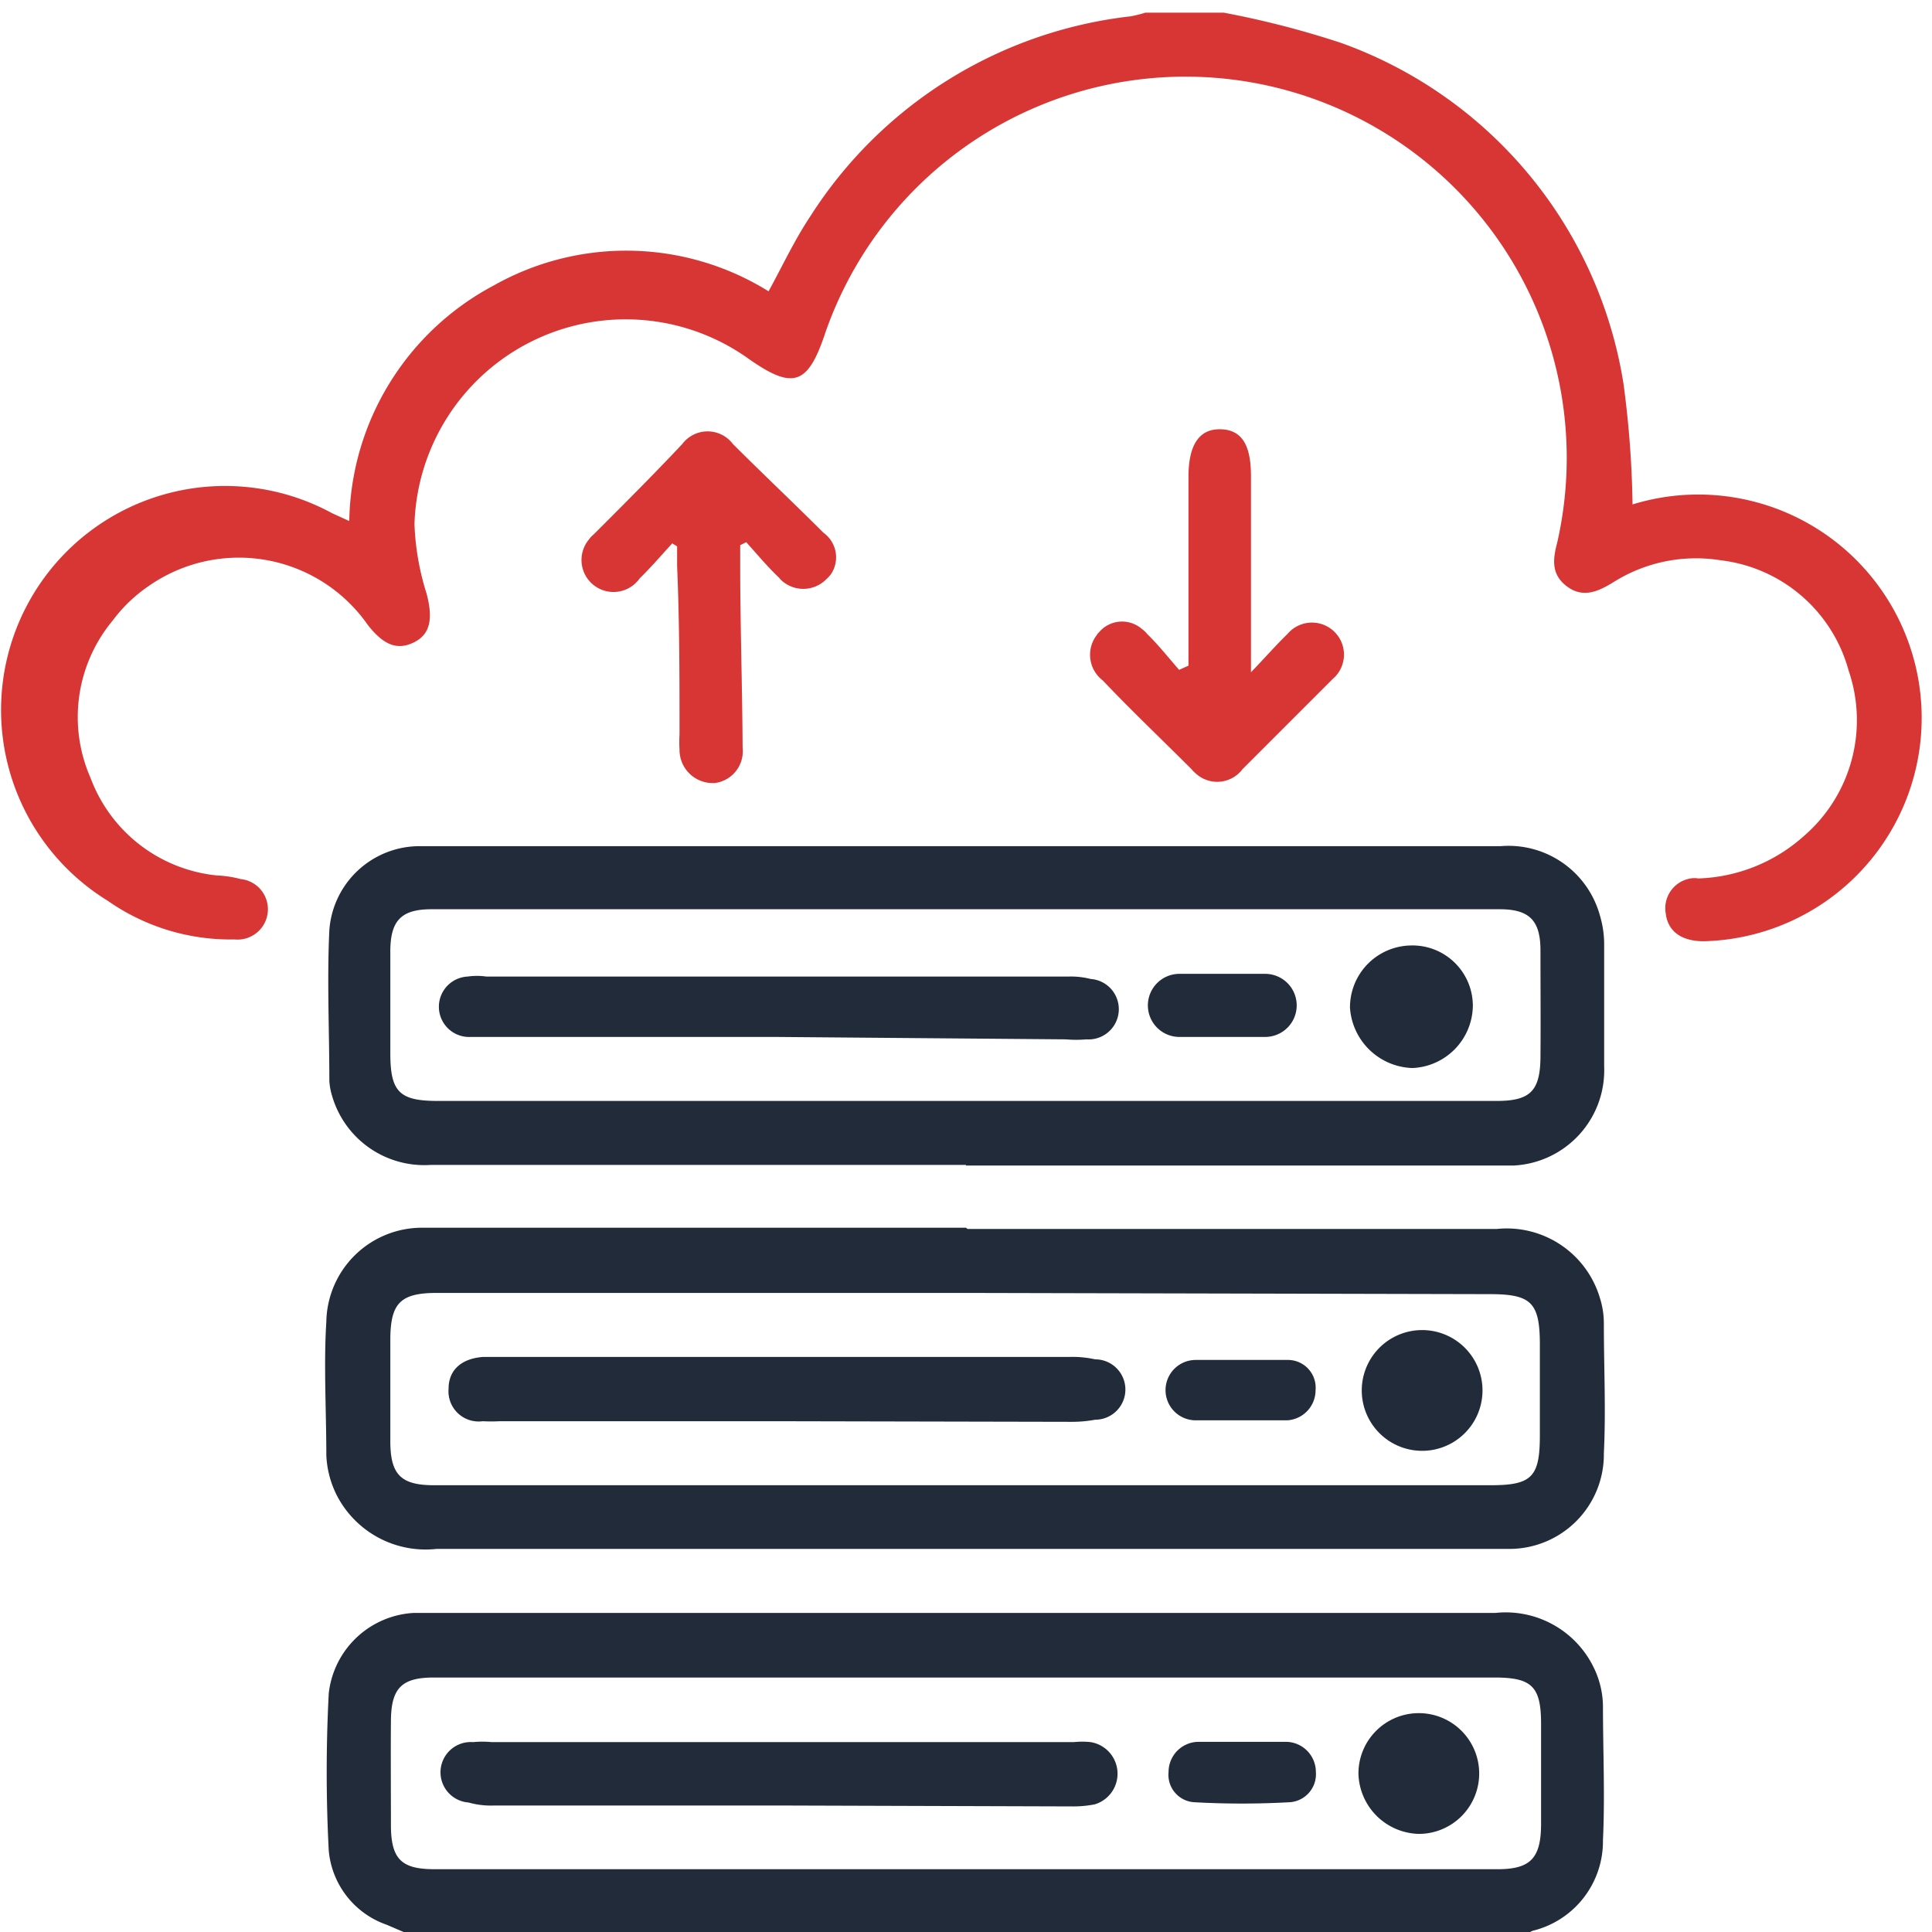
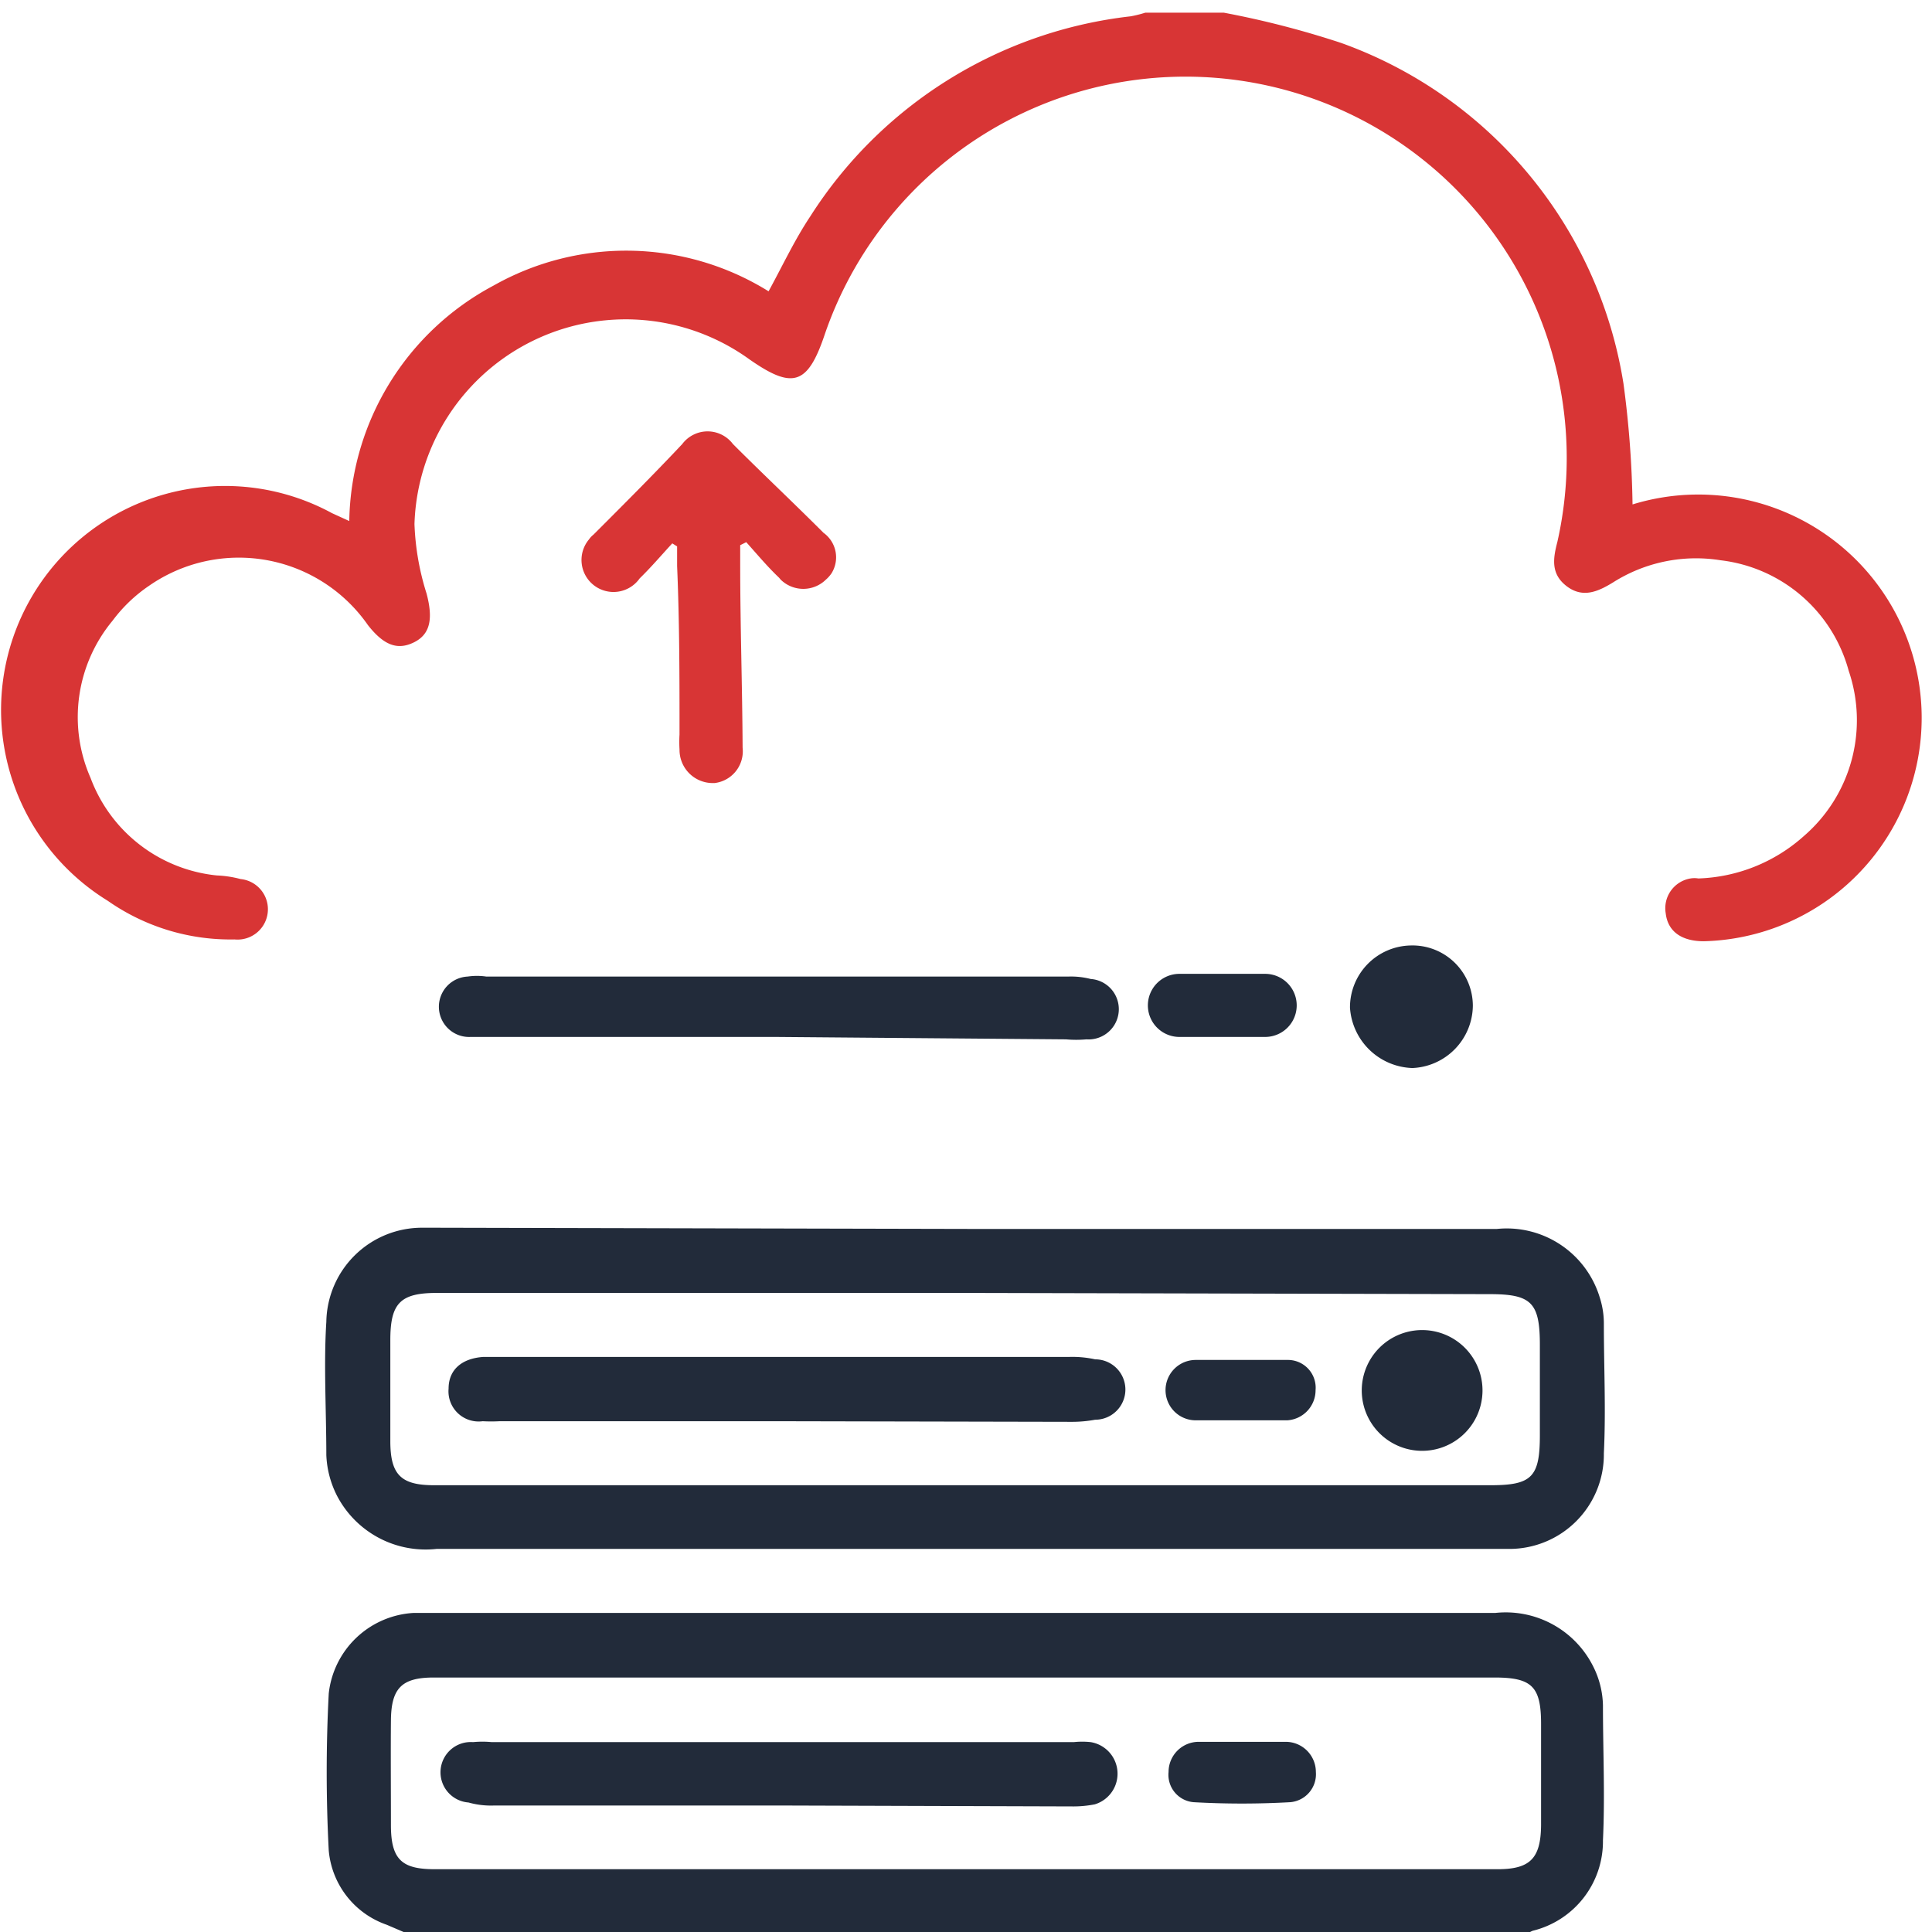
<svg xmlns="http://www.w3.org/2000/svg" id="Layer_1" data-name="Layer 1" width="64" height="64" viewBox="0 0 64 64">
  <defs>
    <style>
      .cls-1 {
        fill: #d83535;
      }

      .cls-2 {
        fill: #222b3a;
      }
    </style>
  </defs>
  <path class="cls-1" d="M40.54.42a30.25,30.25,0,0,1,3.88,1,14.38,14.38,0,0,1,9.36,11.29,33.33,33.33,0,0,1,.3,4,7.4,7.4,0,1,1,2.36,14.47c-.73,0-1.19-.32-1.26-.92A1,1,0,0,1,56,29.1a.77.77,0,0,1,.26,0,5.5,5.5,0,0,0,3.49-1.4,5.07,5.07,0,0,0,1.49-5.48A5,5,0,0,0,57,18.56a5.13,5.13,0,0,0-3.56.73c-.49.3-1,.54-1.54.13s-.45-.93-.31-1.47a12.63,12.63,0,0,0-24.28-6.84c-.56,1.65-1.06,1.79-2.49.79a7,7,0,0,0-11.09,5.46,8.61,8.61,0,0,0,.4,2.3c.22.83.13,1.35-.42,1.62s-1,.09-1.52-.57a5.21,5.21,0,0,0-7.26-1.3,5,5,0,0,0-1.2,1.15A5,5,0,0,0,3,25.77,5,5,0,0,0,7.18,29a3.6,3.6,0,0,1,.79.12,1,1,0,0,1-.2,2,7.08,7.08,0,0,1-4.2-1.28A7.42,7.42,0,0,1,11,17l.57.26a9,9,0,0,1,4.78-7.8,8.93,8.93,0,0,1,9.11.19c.46-.84.86-1.7,1.38-2.48A14.52,14.52,0,0,1,37.46.54a4.21,4.21,0,0,0,.48-.12Z" />
  <path class="cls-2" d="M13.37,64l-.56-.24a2.87,2.87,0,0,1-1.92-2.46,50.11,50.11,0,0,1,0-5.2,3,3,0,0,1,2.82-2.67H49.54a3.24,3.24,0,0,1,3.23,1.76,3,3,0,0,1,.33,1.3c0,1.49.07,3,0,4.47a3.05,3.05,0,0,1-2.33,3,.82.82,0,0,0-.2.12ZM32,55.57H14.37c-1.06,0-1.41.35-1.42,1.42s0,2.32,0,3.47.37,1.46,1.45,1.46H49.61c1.08,0,1.43-.36,1.44-1.46V57.11c0-1.24-.3-1.54-1.54-1.54Z" />
-   <path class="cls-2" d="M32,38.59H14.26A3.18,3.18,0,0,1,11,36.3a2.11,2.11,0,0,1-.09-.49c0-1.67-.08-3.35,0-5a3,3,0,0,1,3-2.78H49.71A3.14,3.14,0,0,1,53,30.33a3.36,3.36,0,0,1,.14,1v4a3.16,3.16,0,0,1-3,3.28H32Zm-.07-2.12H49.58c1.11,0,1.44-.33,1.45-1.45s0-2.36,0-3.54c0-1-.38-1.36-1.35-1.36H14.29c-1,0-1.35.38-1.36,1.36v3.41c0,1.28.3,1.58,1.57,1.58Z" />
-   <path class="cls-2" d="M32.05,40.71H49.59A3.22,3.22,0,0,1,53,43a2.8,2.8,0,0,1,.13.86c0,1.43.07,2.86,0,4.28A3.13,3.13,0,0,1,50,51.31H14.46a3.31,3.31,0,0,1-3.29-1.75,3.24,3.24,0,0,1-.36-1.36c0-1.47-.09-3,0-4.41A3.17,3.17,0,0,1,14,40.67l.27,0H32Zm0,2.12H14.47c-1.21,0-1.54.34-1.54,1.56v3.35c0,1.12.36,1.46,1.45,1.46h35c1.36,0,1.63-.27,1.63-1.65v-3c0-1.4-.28-1.68-1.66-1.68Z" />
-   <path class="cls-1" d="M39.37,22.05V15.79c0-1.06.36-1.59,1.07-1.57s1,.54,1,1.55v6.5c.48-.5.83-.9,1.21-1.27a1.06,1.06,0,1,1,1.62,1.37,1.14,1.14,0,0,1-.11.11l-3,3a1.05,1.05,0,0,1-1.48.2,1.34,1.34,0,0,1-.21-.2c-1-1-2-1.95-2.94-2.94a1.07,1.07,0,0,1-.2-1.5.39.39,0,0,1,.08-.1,1,1,0,0,1,1.41-.11A.91.91,0,0,1,38,21c.38.37.71.79,1.06,1.19Z" />
+   <path class="cls-2" d="M32.05,40.71H49.59A3.22,3.22,0,0,1,53,43a2.8,2.8,0,0,1,.13.86c0,1.43.07,2.86,0,4.28A3.13,3.13,0,0,1,50,51.31H14.46a3.31,3.31,0,0,1-3.29-1.75,3.24,3.24,0,0,1-.36-1.36c0-1.47-.09-3,0-4.41A3.17,3.17,0,0,1,14,40.67l.27,0Zm0,2.12H14.47c-1.21,0-1.54.34-1.54,1.56v3.35c0,1.12.36,1.46,1.45,1.46h35c1.36,0,1.63-.27,1.63-1.65v-3c0-1.4-.28-1.68-1.66-1.68Z" />
  <path class="cls-1" d="M22.27,18c-.36.39-.7.79-1.08,1.16a1.06,1.06,0,1,1-1.68-1.29.75.75,0,0,1,.15-.16c1-1,2-2,2.94-3a1.05,1.05,0,0,1,1.68,0c1,1,2,1.94,3,2.94A1,1,0,0,1,27.54,19a1.12,1.12,0,0,1-.18.2,1.07,1.07,0,0,1-1.5,0l-.05-.06c-.39-.37-.73-.78-1.09-1.18l-.2.1v.63c0,2,.07,4.06.08,6.08a1.06,1.06,0,0,1-.93,1.17H23.6a1.1,1.1,0,0,1-1.09-1.11h0a4.17,4.17,0,0,1,0-.5c0-1.86,0-3.72-.08-5.58V18.1Z" />
  <path class="cls-2" d="M25.93,59.81H16.37a2.75,2.75,0,0,1-.85-.1,1,1,0,0,1,.15-2,3.21,3.21,0,0,1,.62,0H35.57a2.62,2.62,0,0,1,.56,0,1.06,1.06,0,0,1,.14,2.06,3.64,3.64,0,0,1-.74.07Z" />
-   <path class="cls-2" d="M45,58.75a2,2,0,1,1,2,2A2.05,2.05,0,0,1,45,58.75Z" />
  <path class="cls-2" d="M41.17,57.7h1.42a1,1,0,0,1,1,1,.93.93,0,0,1-.85,1,28.47,28.47,0,0,1-3.2,0,.91.91,0,0,1-.83-1v0a1,1,0,0,1,1-1h1.46Z" />
  <path class="cls-2" d="M25.7,34.35H15.59a1,1,0,0,1-.1-2,2.15,2.15,0,0,1,.62,0H35.39a2.63,2.63,0,0,1,.74.08,1,1,0,0,1-.14,2,3.86,3.86,0,0,1-.68,0Z" />
  <path class="cls-2" d="M46.73,31.32a2,2,0,0,1,2.06,2,2.09,2.09,0,0,1-2,2.06,2.14,2.14,0,0,1-2.07-2A2.05,2.05,0,0,1,46.73,31.32Z" />
  <path class="cls-2" d="M40.43,34.35H39.07a1,1,0,0,1,0-2.09h2.84a1,1,0,1,1,0,2.09Z" />
  <path class="cls-2" d="M25.91,47.08H16.55a5.23,5.23,0,0,1-.56,0A1,1,0,0,1,14.86,46c0-.62.43-1,1.15-1.05H35.42a3.53,3.53,0,0,1,.86.08,1,1,0,0,1,0,2,4.25,4.25,0,0,1-.8.07Z" />
  <path class="cls-2" d="M47.07,48.06a2,2,0,1,1,.08,0Z" />
  <path class="cls-2" d="M41.09,47.05H39.61a1,1,0,0,1,0-2c1,0,2,0,3.08,0a.92.92,0,0,1,.89,1v0a1,1,0,0,1-.94,1H41.09Z" />
</svg>